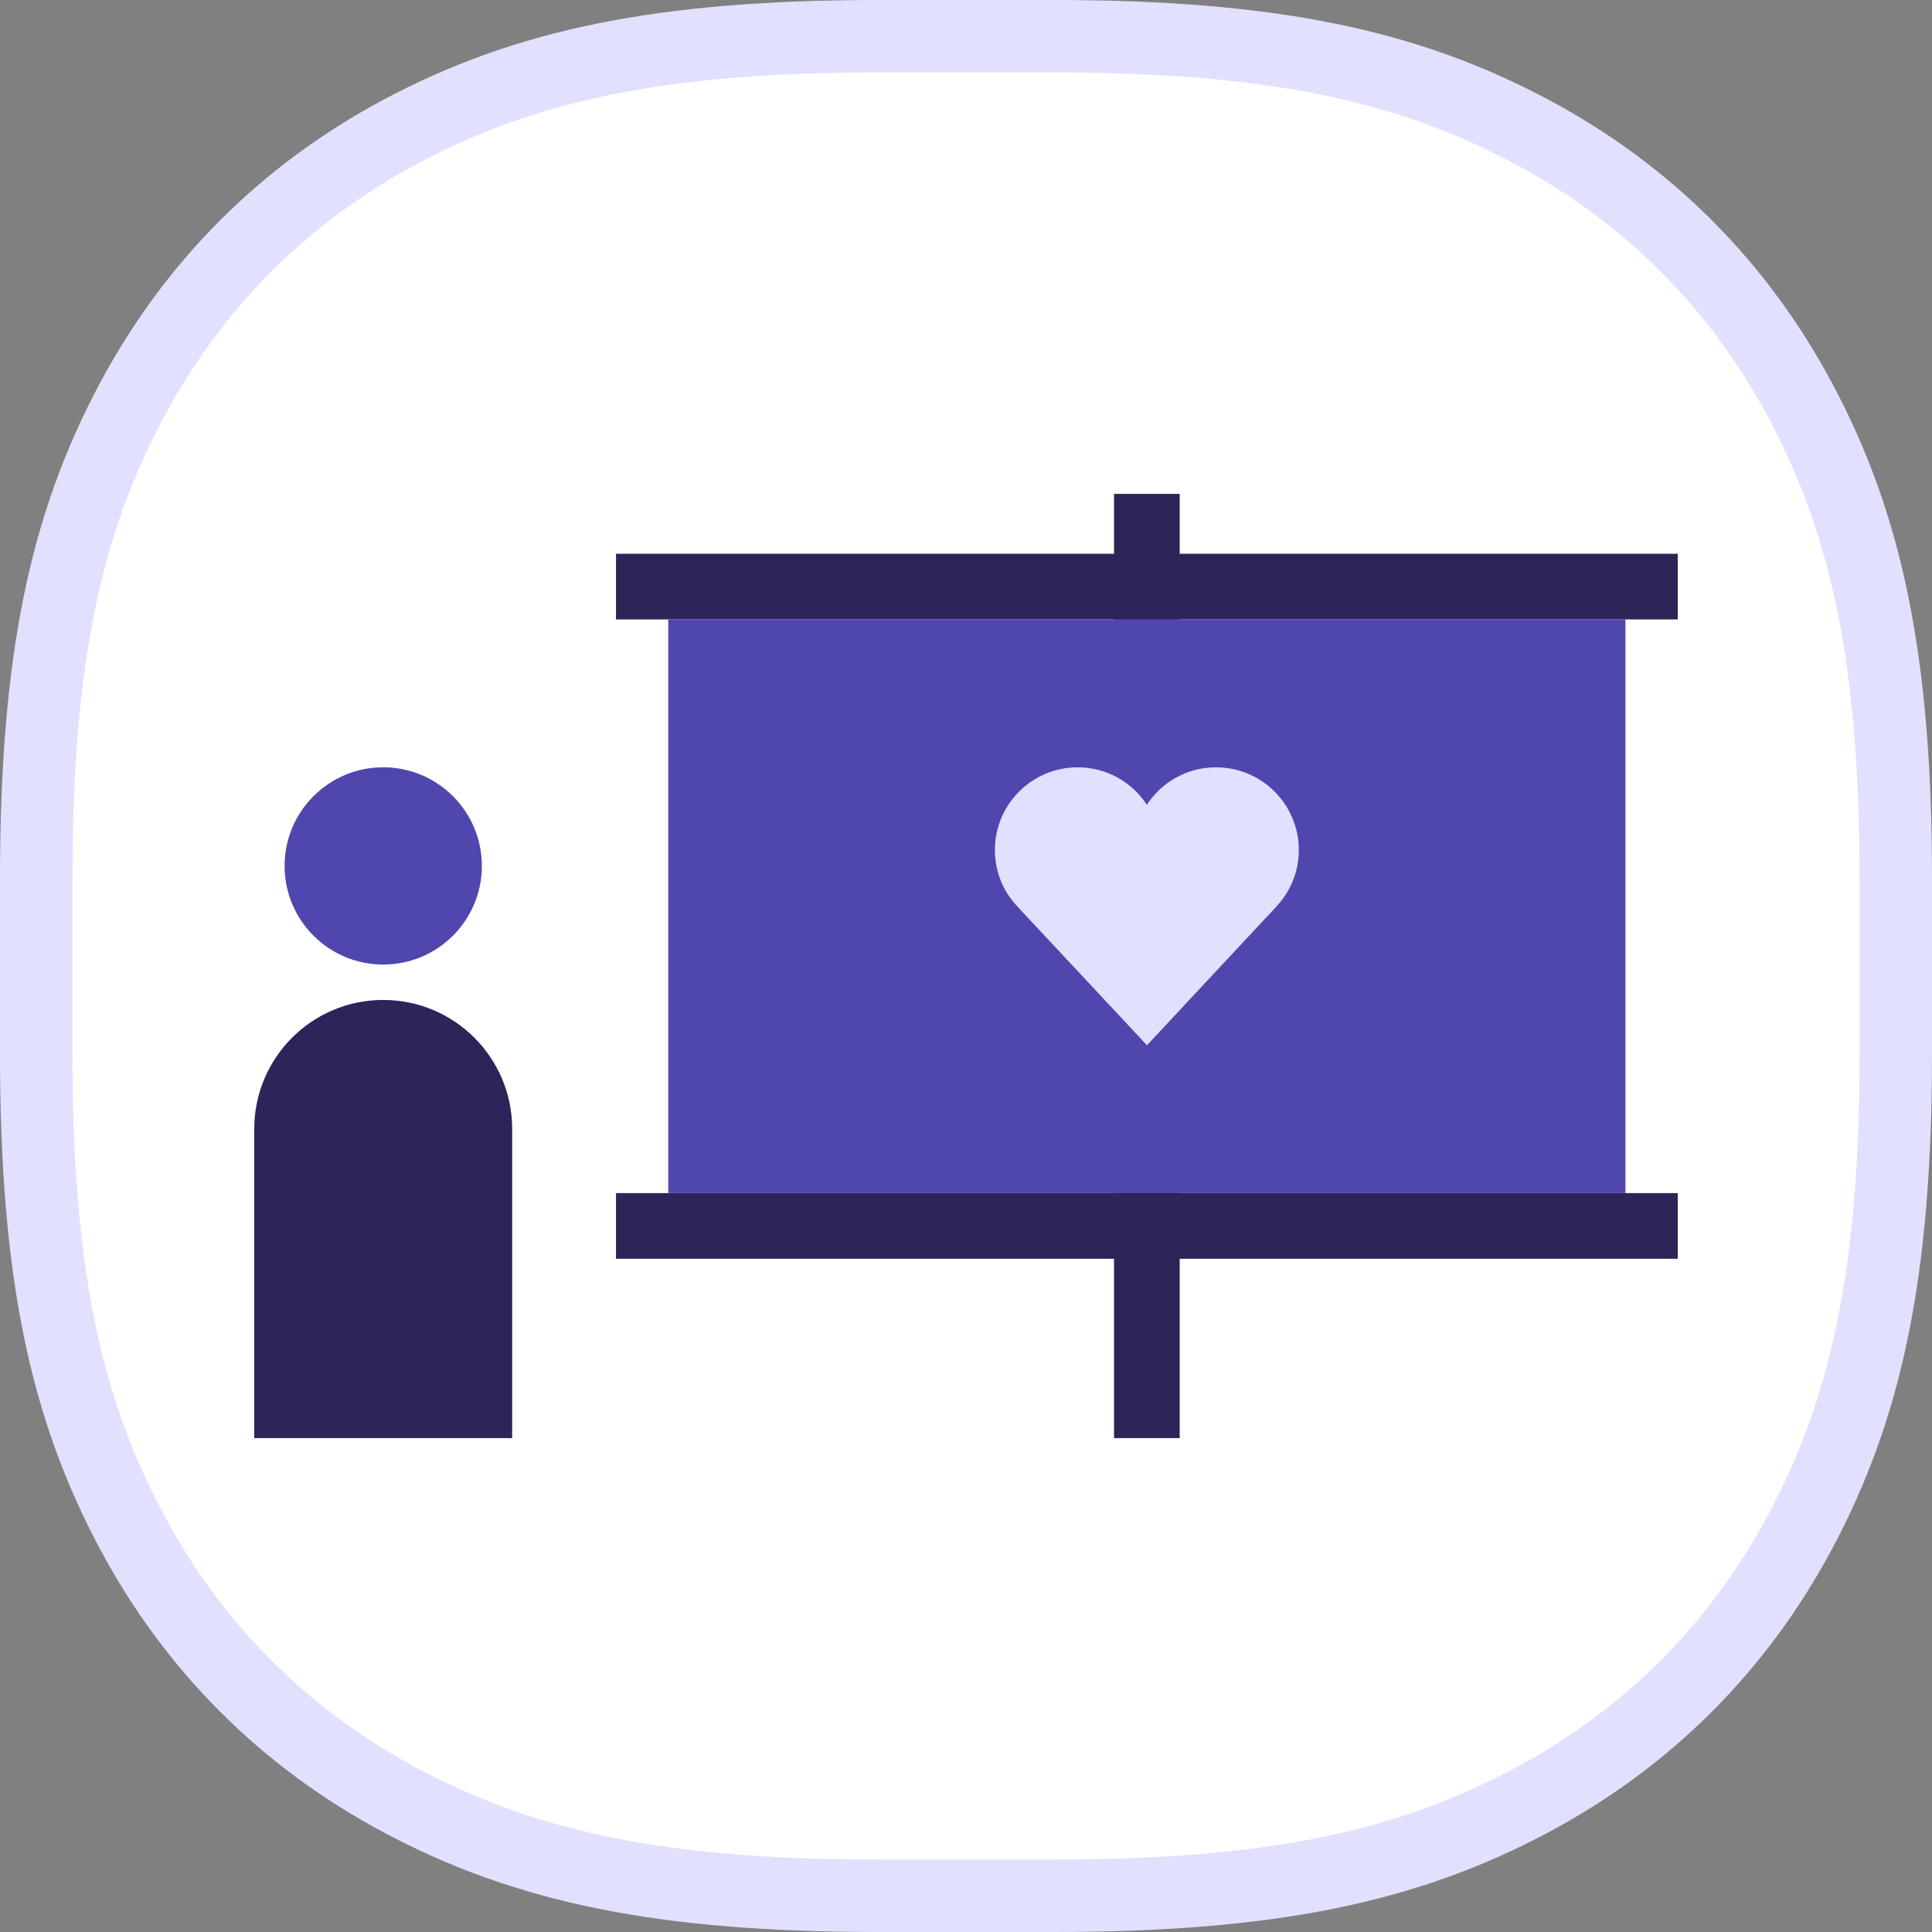
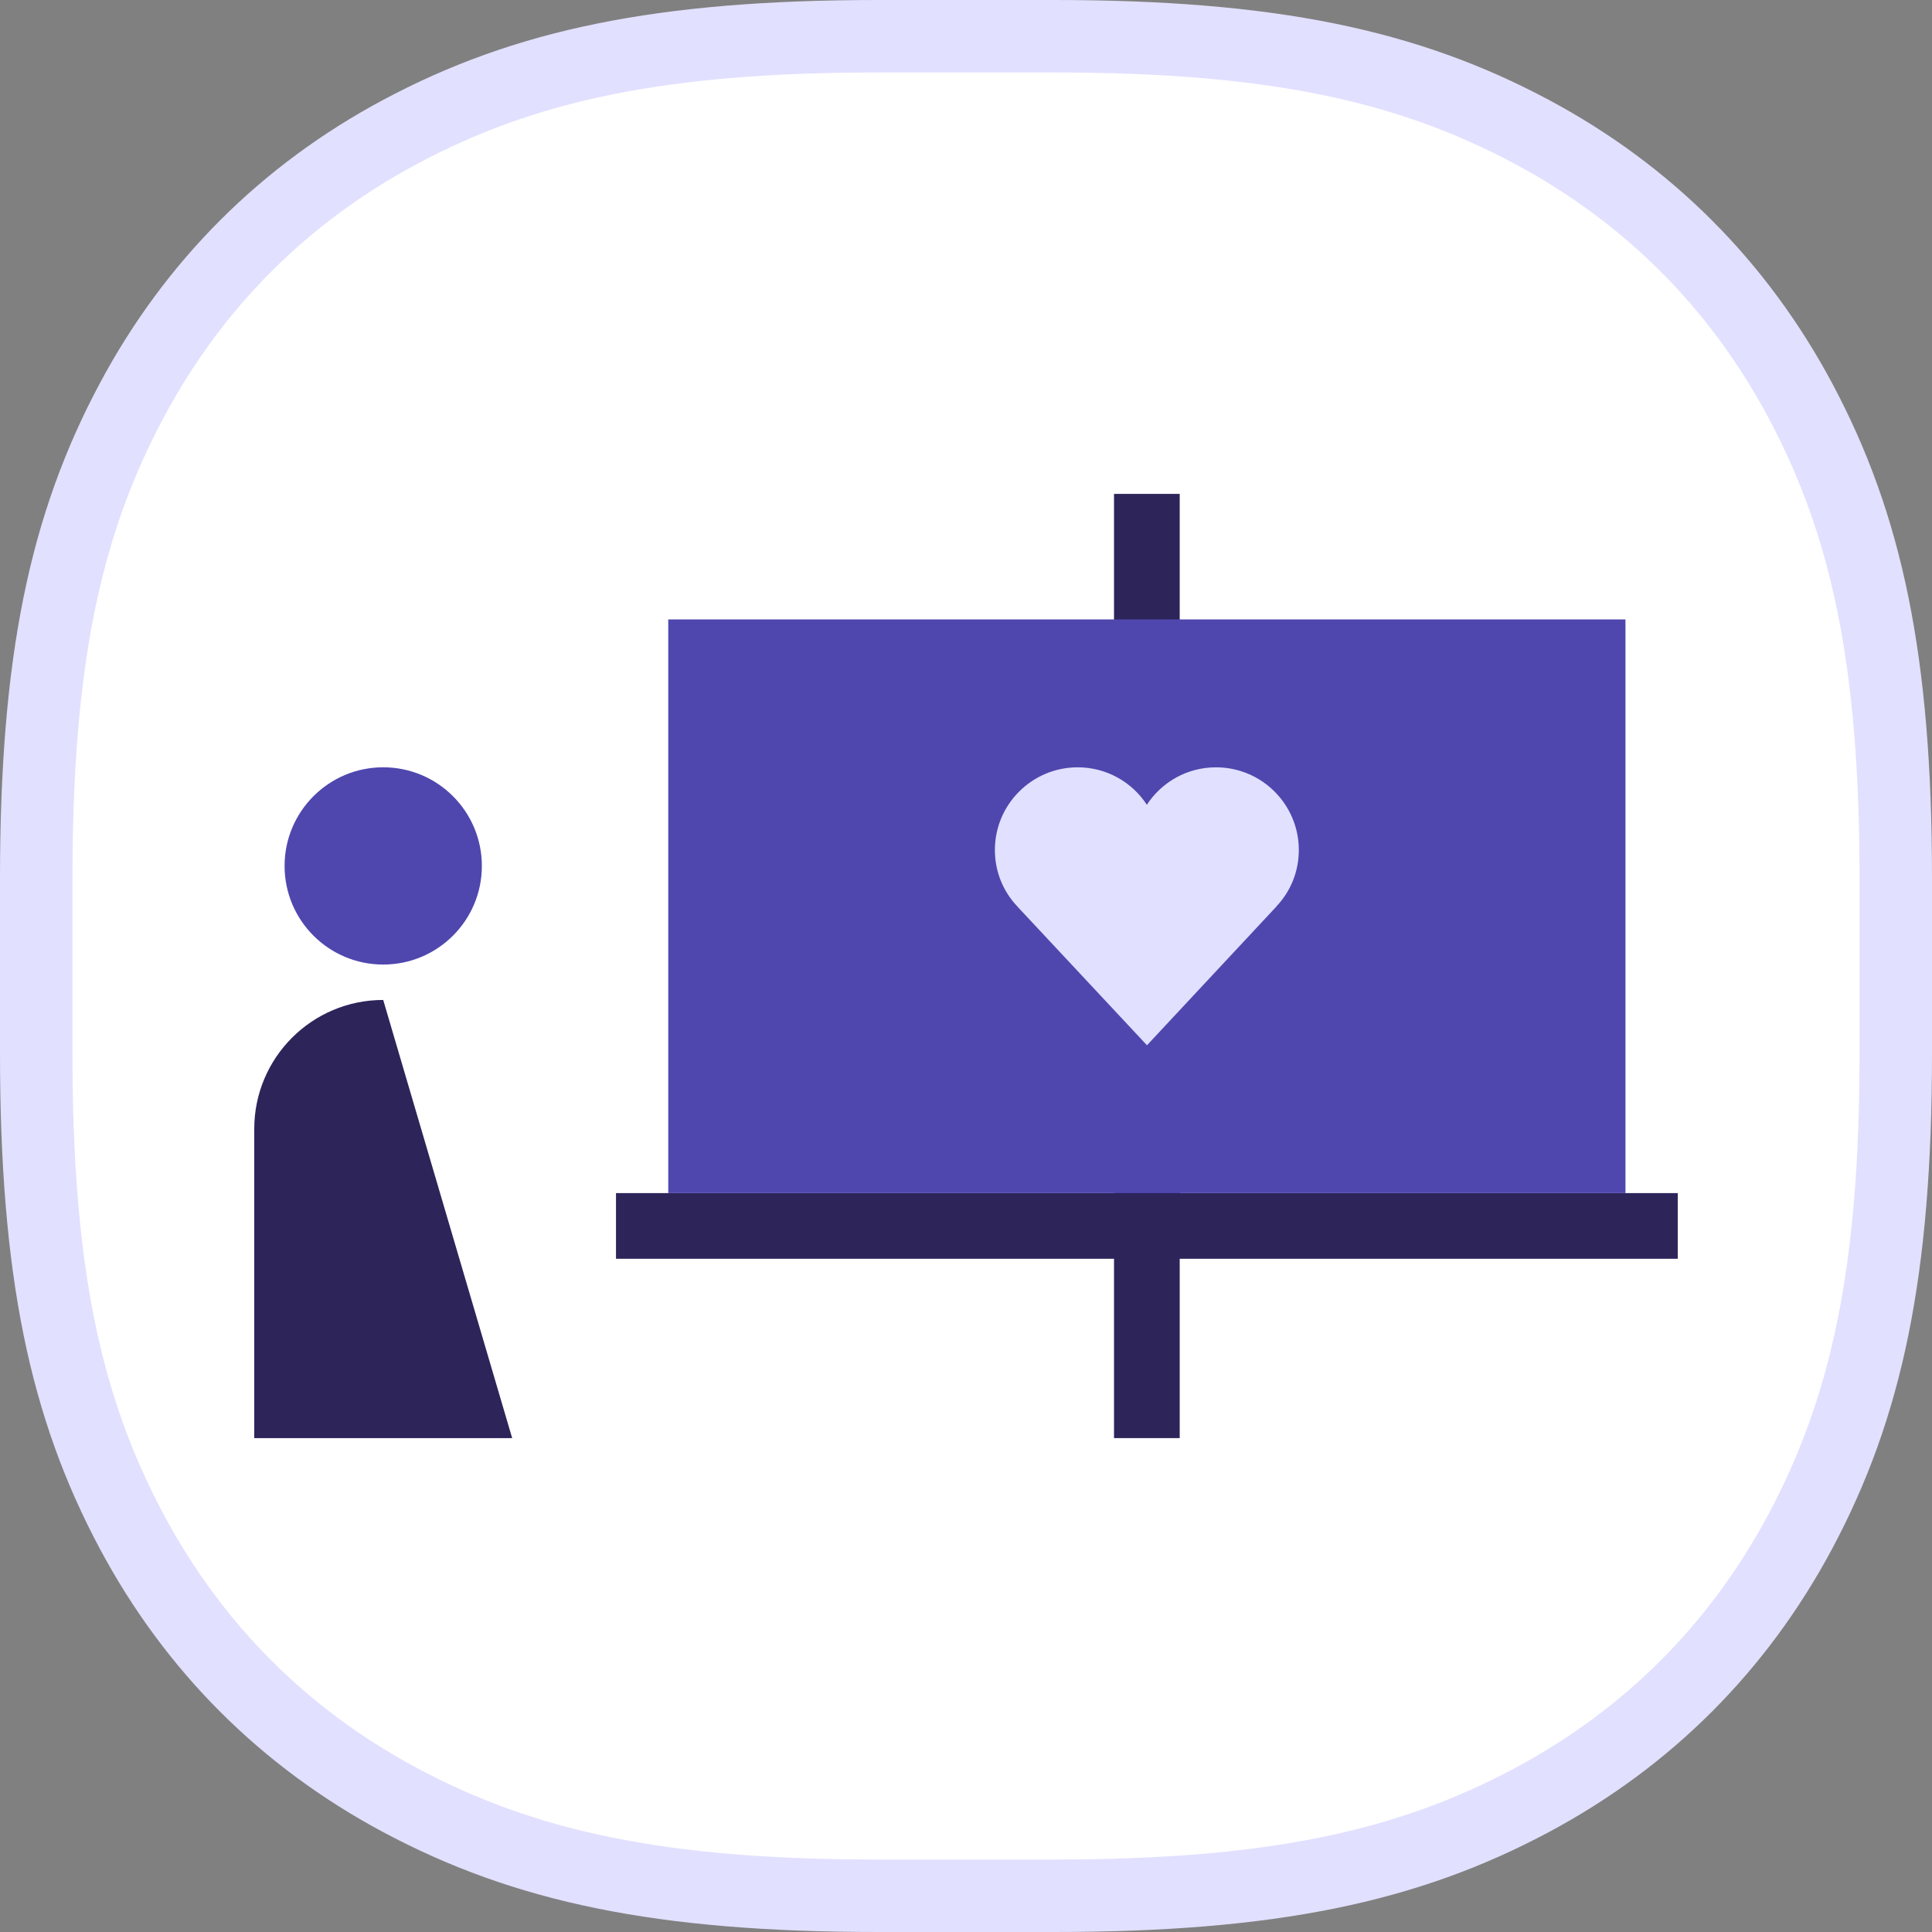
<svg xmlns="http://www.w3.org/2000/svg" xmlns:xlink="http://www.w3.org/1999/xlink" width="80px" height="80px" viewBox="0 0 80 80" version="1.1">
  <rect x="0" y="0" width="80" height="80" fill="#808080" stroke="none" />
  <title>icon/presentations</title>
  <desc>Created with Sketch.</desc>
  <defs>
-     <polygon id="path-1" points="0 0 80 0 80 80 0 80" />
-   </defs>
+     </defs>
  <g id="icon/presentations" stroke="none" stroke-width="1" fill="none" fill-rule="evenodd">
    <g id="icon-bg" fill="#FFFFFF" stroke="#E1E0FF">
      <g id="Rectangle">
        <path d="M36.38,1.5 C27.362,1.5 21.738,2.698 16.566,5.463 C11.776,8.025 8.025,11.776 5.463,16.566 C2.698,21.738 1.5,27.362 1.5,36.38 L1.5,43.62 C1.5,52.638 2.698,58.262 5.463,63.434 C8.025,68.224 11.776,71.975 16.566,74.537 C21.738,77.302 27.362,78.5 36.38,78.5 L43.62,78.5 C52.638,78.5 58.262,77.302 63.434,74.537 C68.224,71.975 71.975,68.224 74.537,63.434 C77.302,58.262 78.5,52.638 78.5,43.62 L78.5,36.38 C78.5,27.362 77.302,21.738 74.537,16.566 C71.975,11.776 68.224,8.025 63.434,5.463 C58.262,2.698 52.638,1.5 43.62,1.5 L36.38,1.5 Z" stroke-width="3" />
      </g>
    </g>
    <g id="Group-12">
      <g id="Group-3">
        <mask id="mask-2" fill="white">
          <use xlink:href="#path-1" />
        </mask>
        <g id="Clip-2" />
      </g>
-       <polygon id="Fill-4" fill="#2D245A" points="25.507 25.649 69.472 25.649 69.472 22.93 25.507 22.93" />
      <polygon id="Fill-6" fill="#2D245A" points="25.507 52.123 69.472 52.123 69.472 49.404 25.507 49.404" />
      <polygon id="Fill-7" fill="#2D245A" points="46.129 59.549 48.849 59.549 48.849 20.451 46.129 20.451" />
      <polygon id="Fill-8" fill="#4F47AE" points="27.671 49.404 67.307 49.404 67.307 25.649 27.671 25.649" />
      <path d="M52.84,37.546 L52.851,37.546 L52.776,37.621 L47.494,43.282 L42.235,37.653 L42.138,37.546 C41.549,36.931 41.196,36.107 41.196,35.197 C41.196,33.308 42.732,31.773 44.626,31.773 C45.824,31.773 46.879,32.388 47.488,33.324 C48.099,32.388 49.153,31.773 50.352,31.773 C52.246,31.773 53.781,33.308 53.781,35.197 C53.781,36.107 53.429,36.931 52.84,37.546" id="Fill-9" fill="#E1E0FF" />
      <path d="M19.953,35.856 C19.953,38.112 18.124,39.94 15.868,39.94 C13.612,39.94 11.784,38.112 11.784,35.856 C11.784,33.601 13.612,31.772 15.868,31.772 C18.124,31.772 19.953,33.601 19.953,35.856" id="Fill-10" fill="#4F47AE" />
-       <path d="M21.208,59.549 L10.528,59.549 L10.528,46.745 C10.528,43.797 12.919,41.406 15.868,41.406 C18.817,41.406 21.208,43.797 21.208,46.745 L21.208,59.549 Z" id="Fill-11" fill="#2D245A" />
+       <path d="M21.208,59.549 L10.528,59.549 L10.528,46.745 C10.528,43.797 12.919,41.406 15.868,41.406 L21.208,59.549 Z" id="Fill-11" fill="#2D245A" />
    </g>
  </g>
</svg>